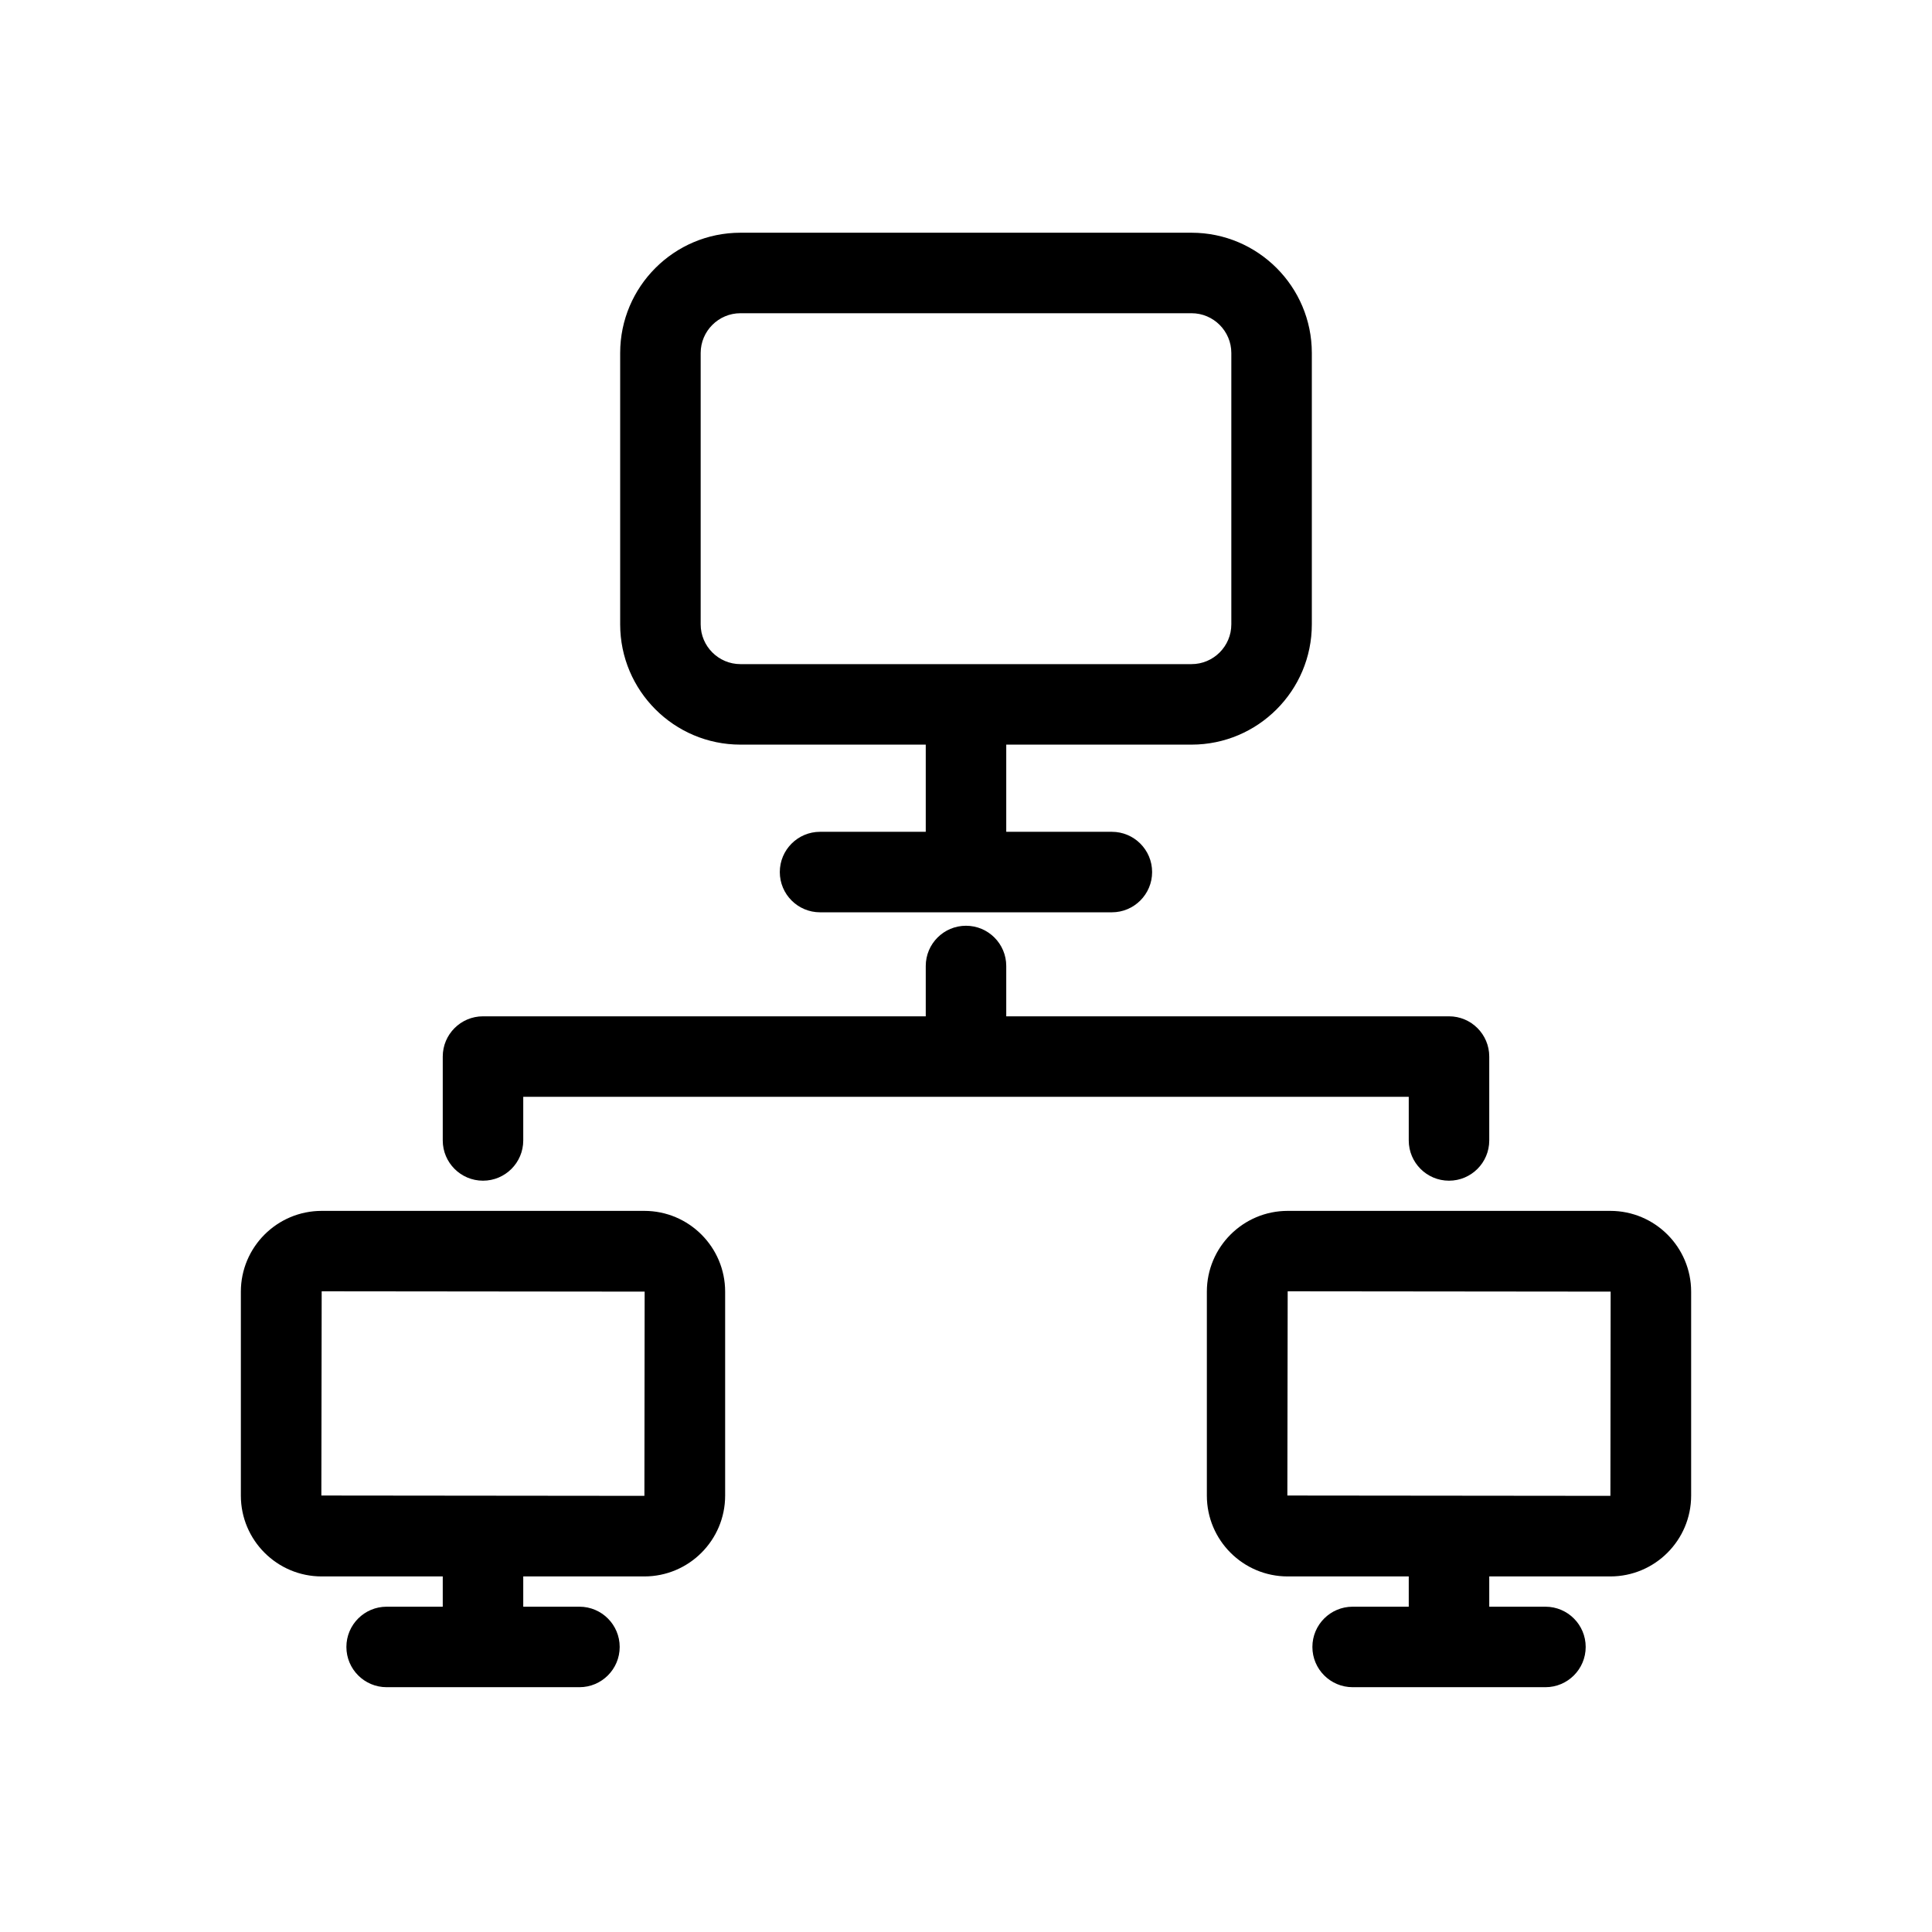
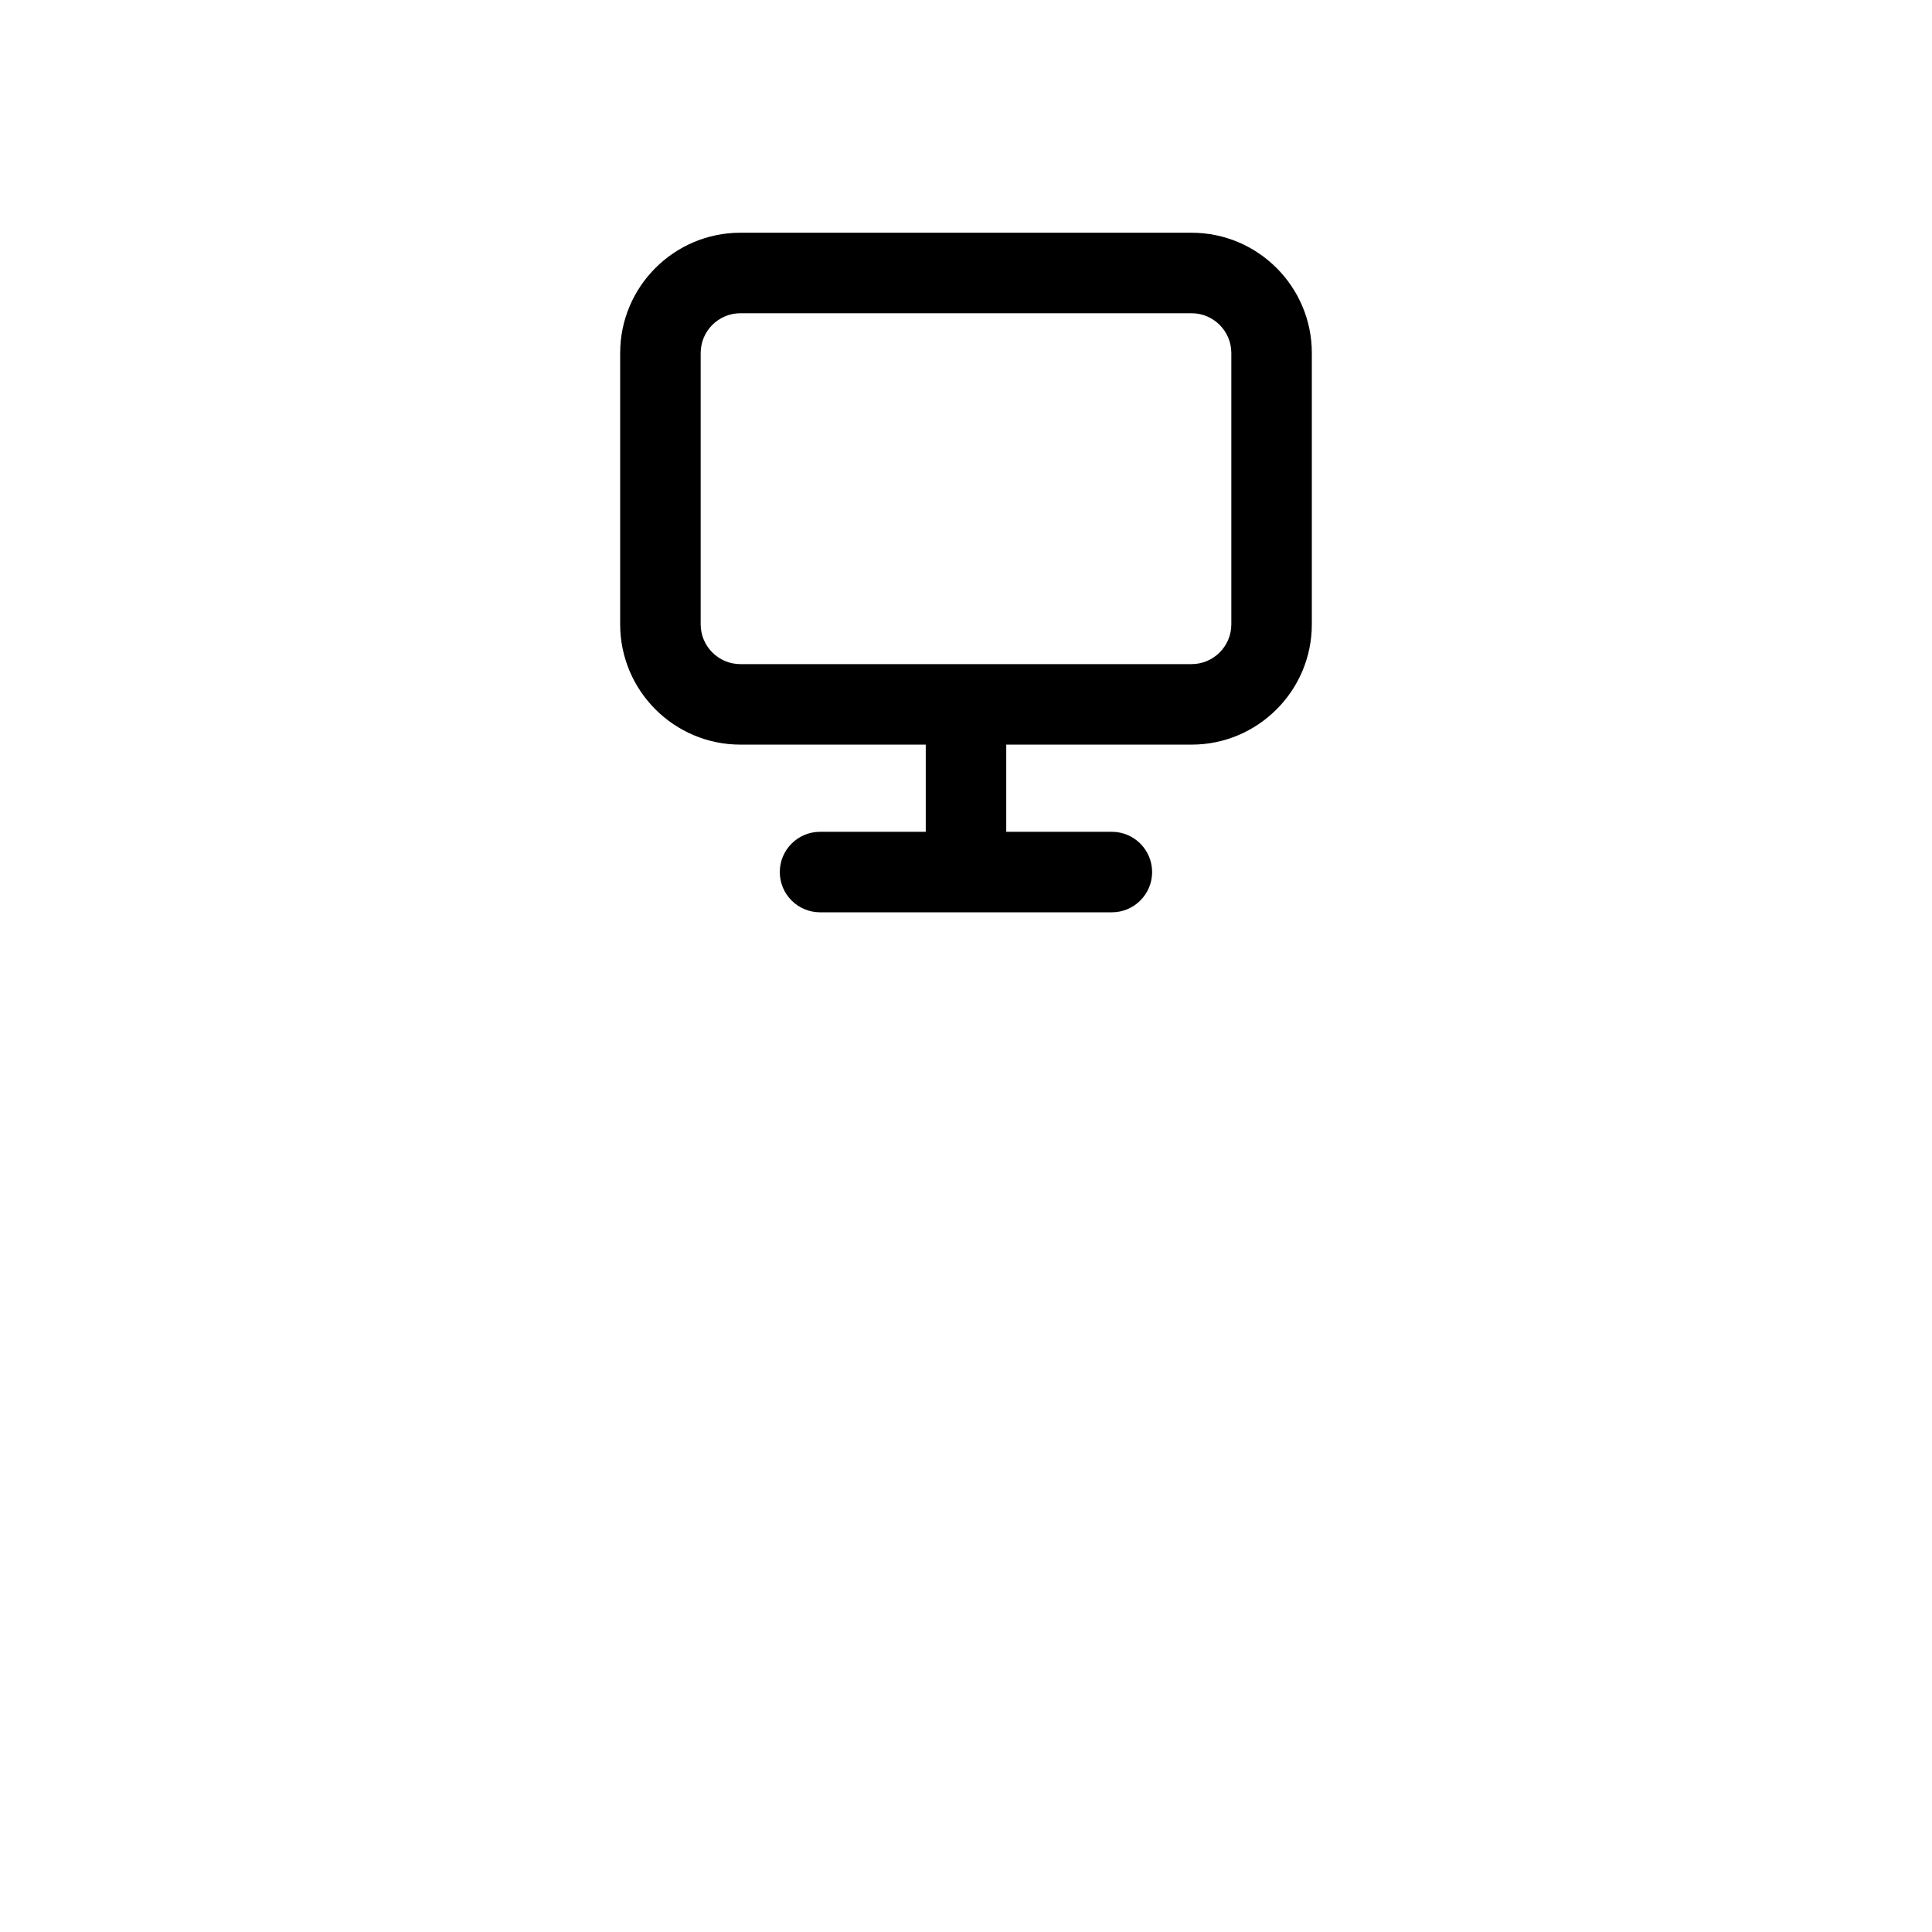
<svg xmlns="http://www.w3.org/2000/svg" fill="#000000" width="800px" height="800px" viewBox="0 0 24 24" id="Layer_2" version="1.1" xml:space="preserve">
  <path d="M9.198,9.25H11.5v1.083h-1.313c-0.276,0-0.5,0.224-0.5,0.5s0.224,0.5,0.5,0.5h3.625c0.276,0,0.5-0.224,0.5-0.5  s-0.224-0.5-0.5-0.5H12.5V9.25h2.302c0.824,0,1.494-0.67,1.494-1.494V4.385c0-0.824-0.67-1.494-1.494-1.494H9.198  c-0.824,0-1.494,0.67-1.494,1.494v3.371C7.704,8.58,8.374,9.25,9.198,9.25z M8.704,4.385c0-0.272,0.222-0.494,0.494-0.494h5.604  c0.272,0,0.494,0.222,0.494,0.494v3.371c0,0.272-0.222,0.494-0.494,0.494H9.198c-0.272,0-0.494-0.222-0.494-0.494V4.385z" />
-   <path d="M8.004,15.042H3.996c-0.554,0-1.004,0.45-1.004,1.004v2.533c0,0.554,0.45,1.004,1.004,1.004H5.5v0.376H4.803  c-0.276,0-0.5,0.224-0.5,0.5s0.224,0.5,0.5,0.5h2.395c0.276,0,0.5-0.224,0.5-0.5s-0.224-0.5-0.5-0.5H6.5v-0.376h1.504  c0.554,0,1.004-0.45,1.004-1.004v-2.533C9.008,15.492,8.558,15.042,8.004,15.042z M8.005,18.582  C8.005,18.582,8.005,18.582,8.005,18.582l-4.013-0.004l0.004-2.537l4.012,0.004L8.005,18.582z" />
-   <path d="M20.004,15.042h-4.008c-0.554,0-1.004,0.45-1.004,1.004v2.533c0,0.554,0.45,1.004,1.004,1.004H17.5v0.376h-0.697  c-0.276,0-0.5,0.224-0.5,0.5s0.224,0.5,0.5,0.5h2.395c0.276,0,0.5-0.224,0.5-0.5s-0.224-0.5-0.5-0.5H18.5v-0.376h1.504  c0.554,0,1.004-0.45,1.004-1.004v-2.533C21.008,15.492,20.558,15.042,20.004,15.042z M20.005,18.582  C20.005,18.582,20.005,18.582,20.005,18.582l-4.013-0.004l0.004-2.537l4.012,0.004L20.005,18.582z" />
-   <path d="M17.5,14.167c0,0.276,0.224,0.5,0.5,0.5s0.5-0.224,0.5-0.5v-1.042c0-0.276-0.224-0.5-0.5-0.5h-5.5V12  c0-0.276-0.224-0.5-0.5-0.5s-0.5,0.224-0.5,0.5v0.625H6c-0.276,0-0.5,0.224-0.5,0.5v1.042c0,0.276,0.224,0.5,0.5,0.5  s0.5-0.224,0.5-0.5v-0.542H12h5.5V14.167z" />
</svg>